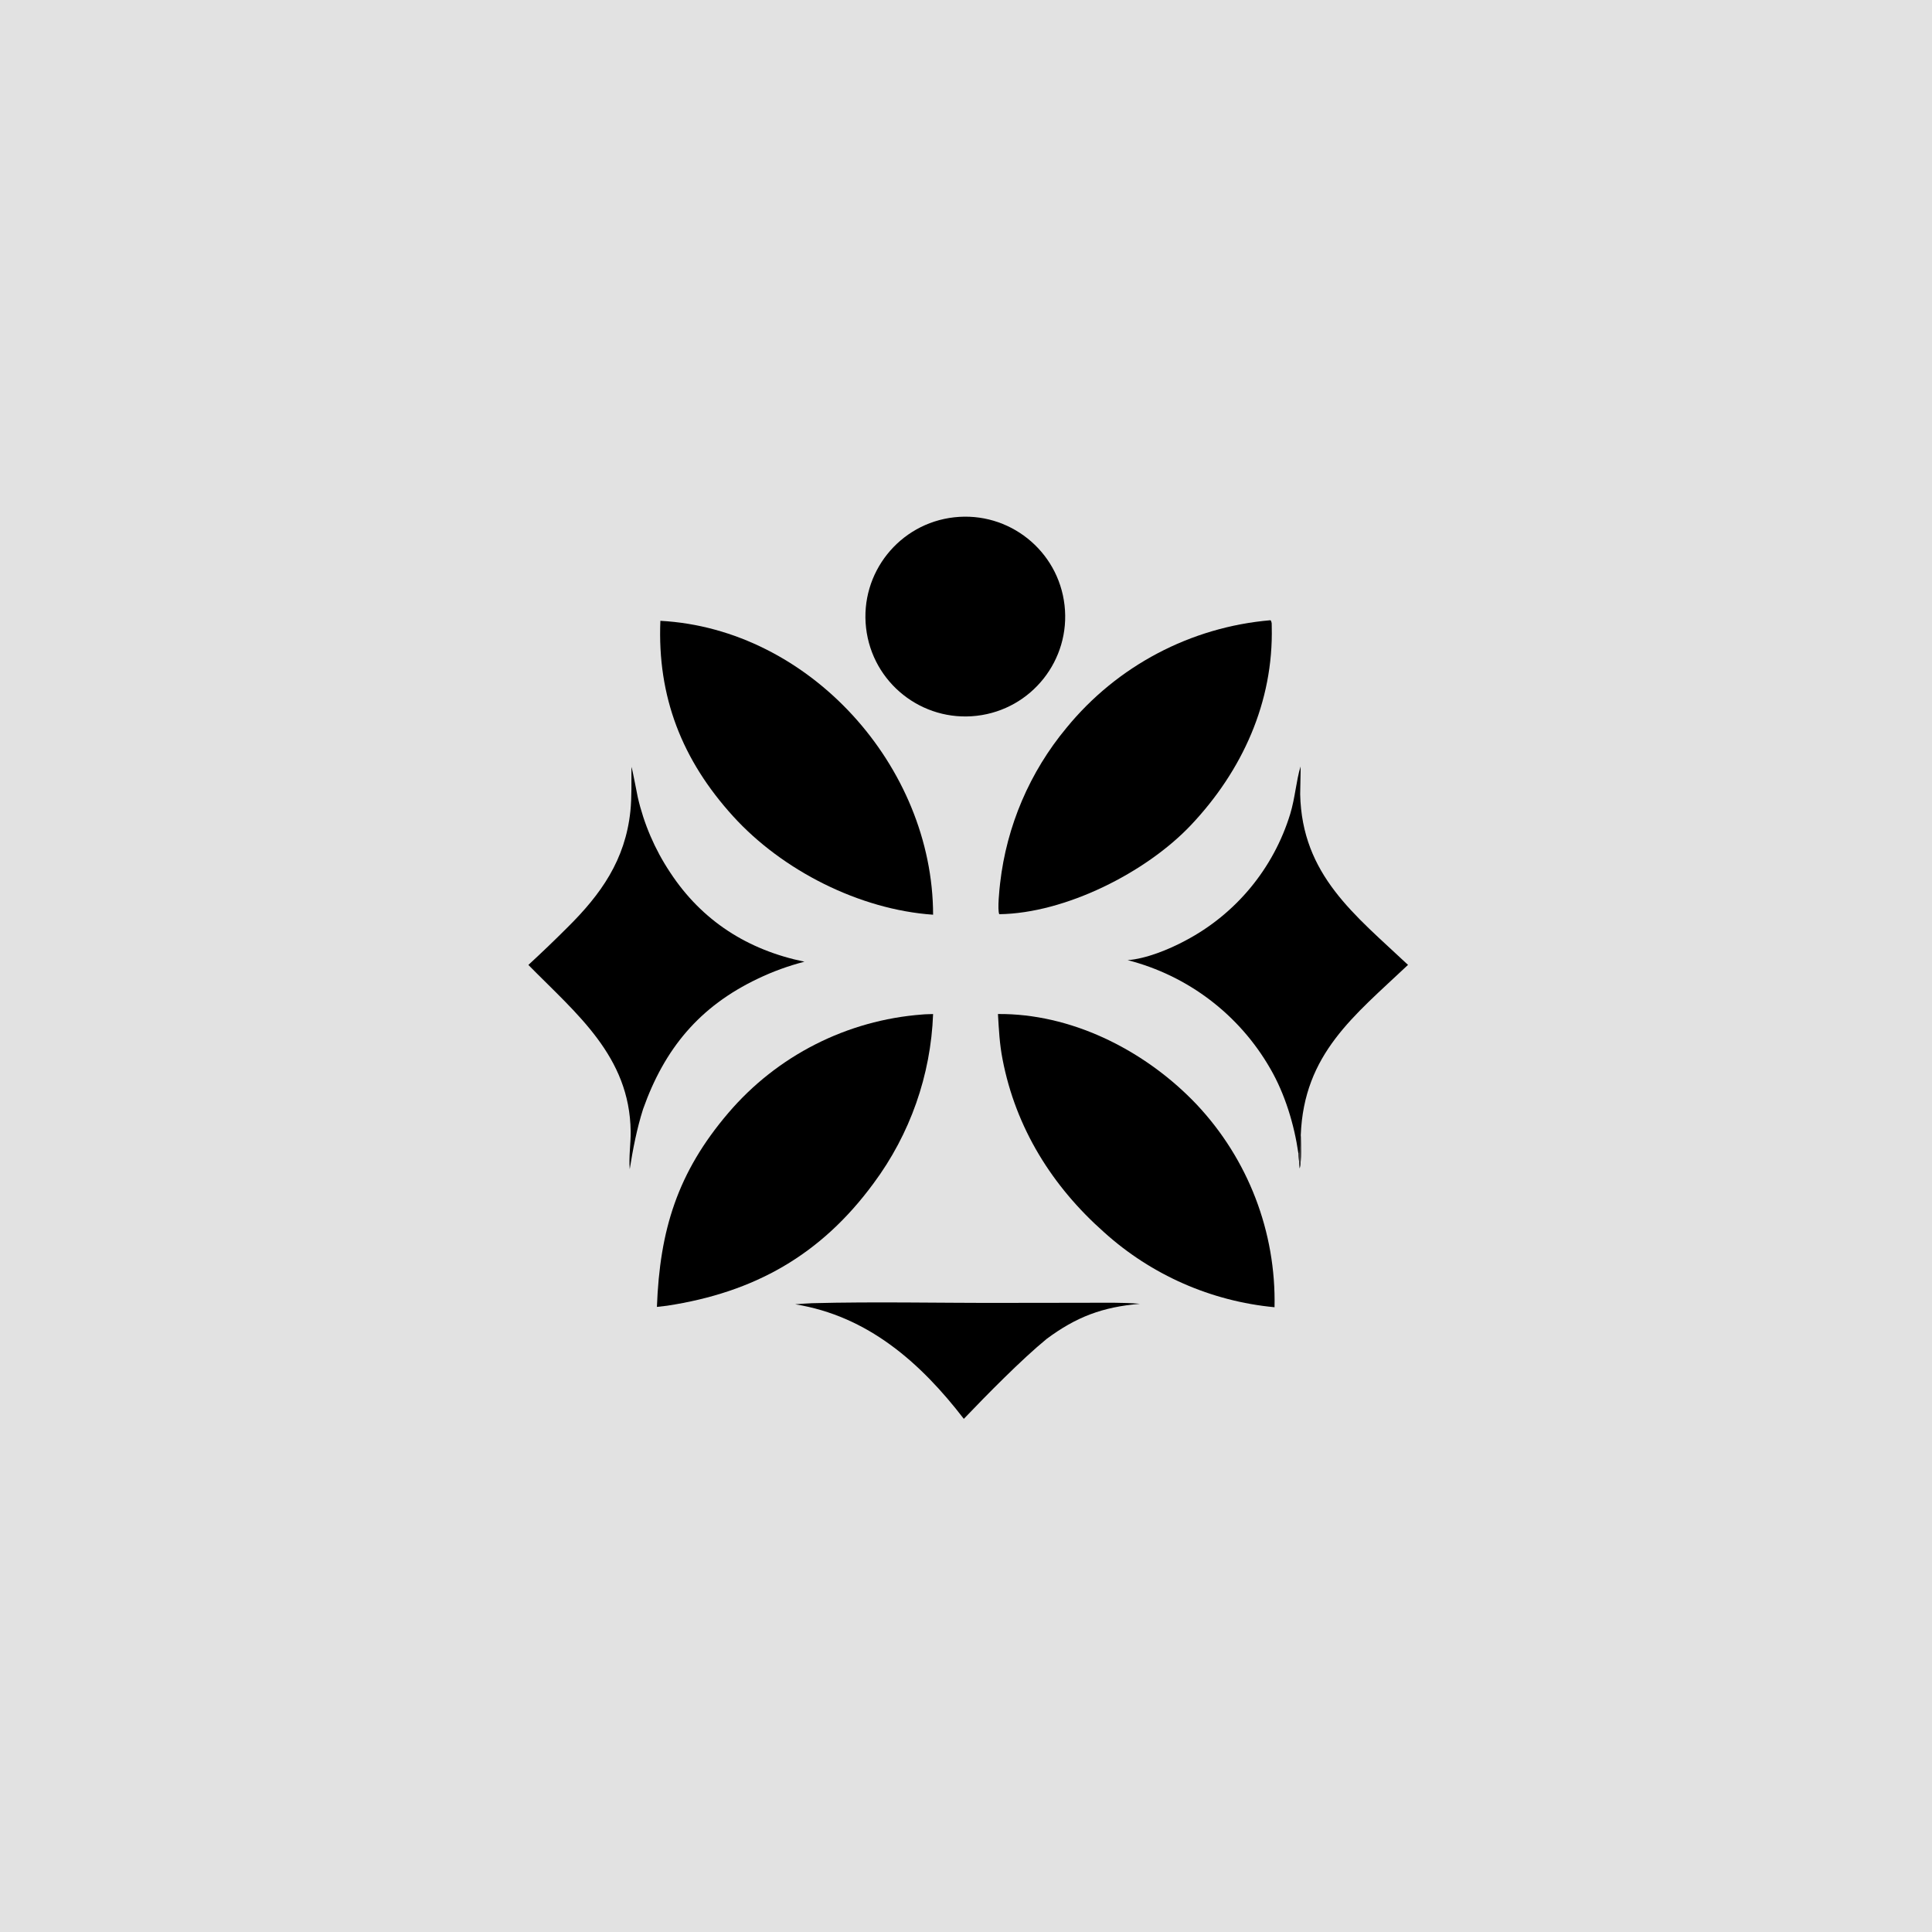
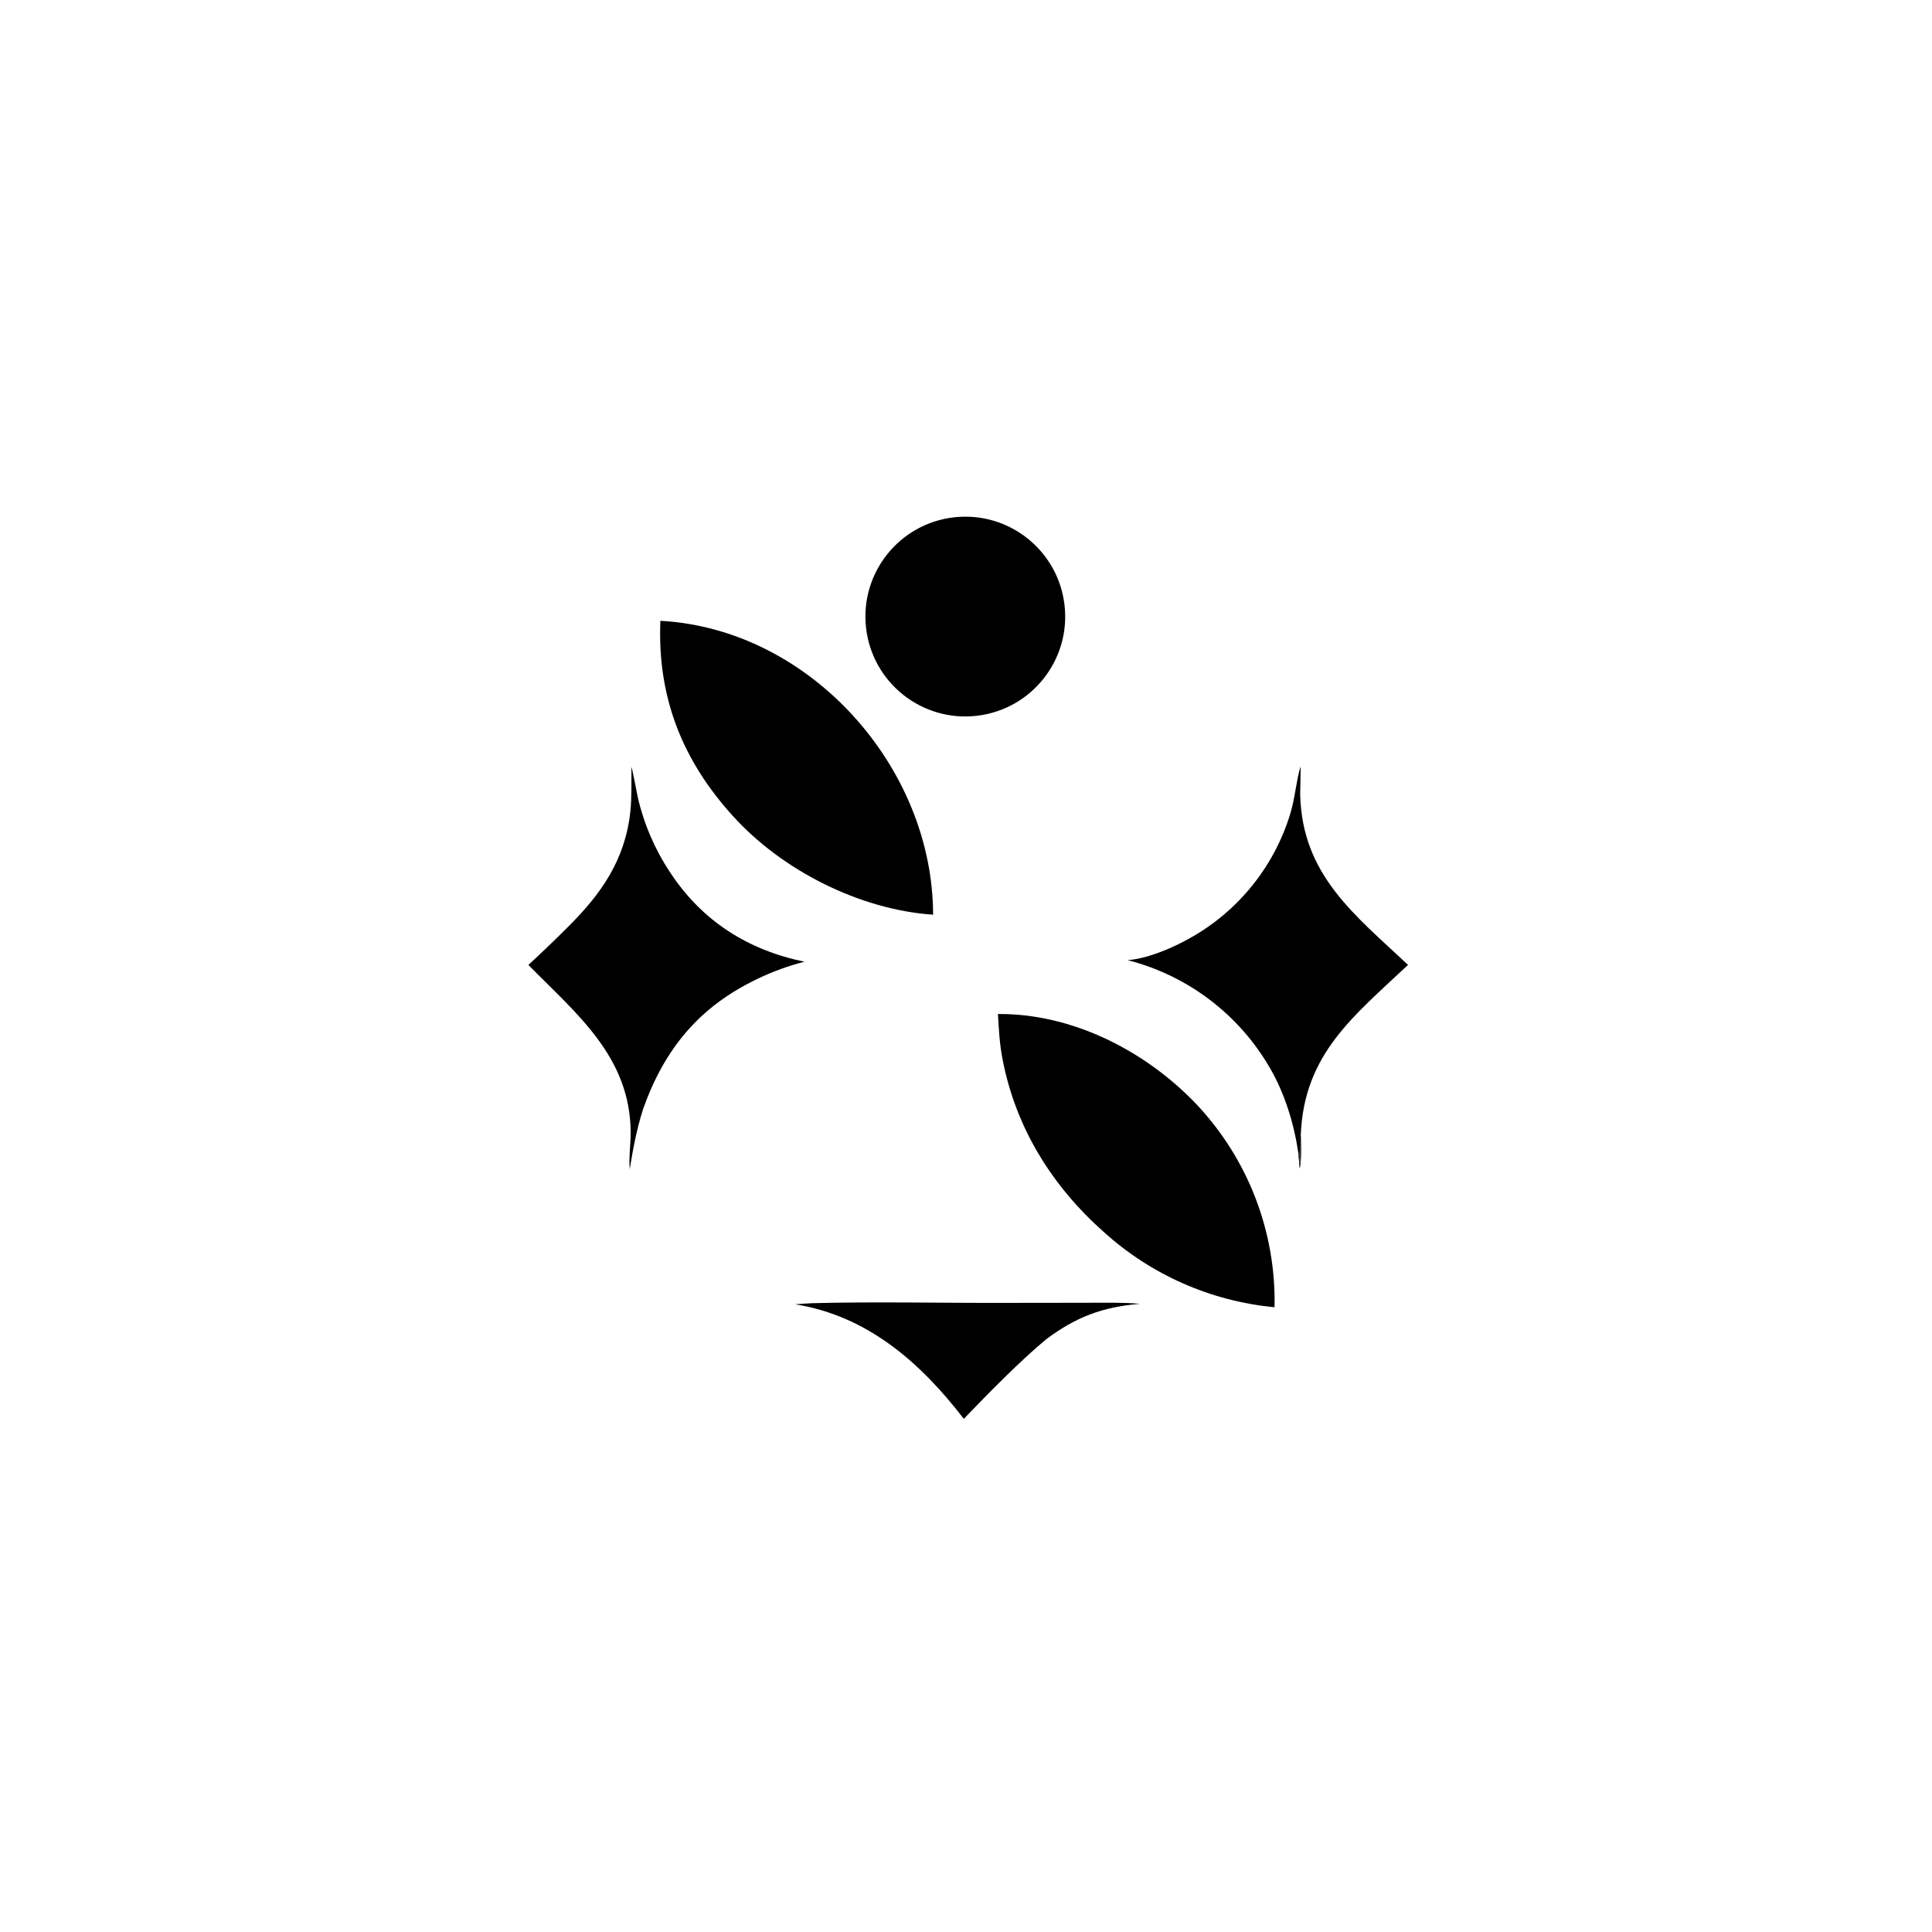
<svg xmlns="http://www.w3.org/2000/svg" style="display: block;" viewBox="0 0 2048 2048" width="1024" height="1024" preserveAspectRatio="none">
-   <path transform="translate(0,0)" fill="rgb(226,226,226)" d="M 0 0 L 2048 0 L 2048 2048 L 0 2048 L 0 0 z" />
-   <path transform="translate(0,0)" fill="rgb(0,0,0)" d="M 1346.66 657.483 L 1347.1 657.794 C 1348.36 660.101 1348.04 661.503 1348.1 664.177 C 1350.04 744.201 1316.85 816.992 1262.58 874.5 C 1215.07 924.847 1129.27 968.165 1059.26 969.089 C 1057.09 964.479 1059.5 941.925 1060.17 936.19 C 1067.09 875.601 1091.56 818.352 1130.57 771.479 C 1184.22 705.825 1262.18 664.7 1346.66 657.483 z" />
  <path transform="translate(0,0)" fill="rgb(0,0,0)" d="M 1057.87 1074.91 C 1060.3 1074.88 1062.73 1074.9 1065.16 1074.95 C 1141.67 1076.73 1216.39 1115.9 1268.52 1170.81 C 1323.14 1228.86 1352.78 1306.03 1351.06 1385.72 C 1283.86 1379.38 1220.5 1351.51 1170.4 1306.27 C 1115.33 1257.52 1076.72 1195.71 1062.73 1122.83 C 1059.52 1106.15 1058.88 1091.75 1057.87 1074.91 z" />
-   <path transform="translate(0,0)" fill="rgb(0,0,0)" d="M 977.661 1075.42 C 980.192 1075.11 986.301 1075.05 989.12 1074.94 C 986.712 1139.75 964.713 1202.31 926.024 1254.37 C 870.054 1330.54 799.555 1370.01 707.136 1384.12 L 696.36 1385.38 C 699.366 1303.85 718.183 1242.95 771.877 1179.98 C 823.751 1119.04 897.853 1081.39 977.661 1075.42 z" />
  <path transform="translate(0,0)" fill="rgb(0,0,0)" d="M 700.03 658.089 C 858.377 666.6 988.922 812.735 989.12 969.626 C 911.241 964.271 829.313 922.771 777.057 865.192 C 722.978 805.605 696.701 738.717 700.03 658.089 z" />
  <path transform="translate(0,0)" fill="rgb(0,0,0)" d="M 1195.34 1017.79 C 1214.88 1016.38 1239.41 1006.31 1256.51 997.106 C 1309.98 968.959 1350 920.628 1367.68 862.847 C 1373.01 845.174 1373.96 827.872 1378.64 812.48 C 1378.97 813.951 1378.16 838.15 1378.24 841.853 C 1380.07 927.624 1436.4 969.962 1492.56 1022.82 C 1435.42 1076.83 1382.1 1117.04 1378.86 1203.48 C 1379 1213.12 1379.75 1229.74 1377.75 1238.63 L 1376.33 1222.58 C 1371.92 1192.01 1362.09 1159.56 1346.52 1132.74 C 1313.73 1075.57 1259.2 1034.11 1195.34 1017.79 z" />
  <path transform="translate(0,0)" fill="rgb(53,51,51)" d="M 1376.33 1222.58 L 1376.9 1222.48 C 1378.34 1220.28 1378.18 1208.36 1378.86 1203.48 C 1379 1213.12 1379.75 1229.74 1377.75 1238.63 L 1376.33 1222.58 z" />
  <path transform="translate(0,0)" fill="rgb(0,0,0)" d="M 1011.49 548.359 C 1069.52 541.869 1121.85 583.578 1128.46 641.591 C 1135.08 699.604 1093.48 752.022 1035.48 758.759 C 977.307 765.517 924.696 723.767 918.063 665.578 C 911.429 607.39 953.292 554.868 1011.49 548.359 z" />
  <path transform="translate(0,0)" fill="rgb(0,0,0)" d="M 669.354 812.98 C 670.542 815.991 674.862 839.657 676.07 845.127 C 682.585 873.484 694.176 900.428 710.282 924.66 C 744.099 976.303 792.803 1007.11 852.761 1019.45 C 835.756 1023.82 819.219 1029.84 803.386 1037.43 C 741.286 1066.95 704.331 1111.81 681.669 1175.75 C 675.078 1196.55 670.93 1217.91 667.545 1239.43 C 666.422 1226.33 668.685 1212.57 668.529 1199.39 C 667.586 1119.59 610.908 1074.57 560.105 1022.87 C 574.132 1009.96 587.887 996.766 601.359 983.284 C 637.214 947.848 662.748 911.633 668.226 859.931 C 669.761 845.447 669.269 827.826 669.354 812.98 z" />
  <path transform="translate(0,0)" fill="rgb(0,0,0)" d="M 860.683 1381.45 C 927.723 1379.67 996.048 1381.31 1063.2 1381.11 L 1151.18 1381 C 1168.94 1381 1191.05 1380.47 1208.36 1382.09 C 1168.78 1385.43 1140.89 1395.94 1109.46 1419.32 C 1082.74 1441.21 1045.98 1478.66 1021.69 1504.04 C 975.734 1444.29 919.708 1394.98 842.94 1382.6 C 848.683 1382.06 854.882 1381.8 860.683 1381.45 z" />
</svg>